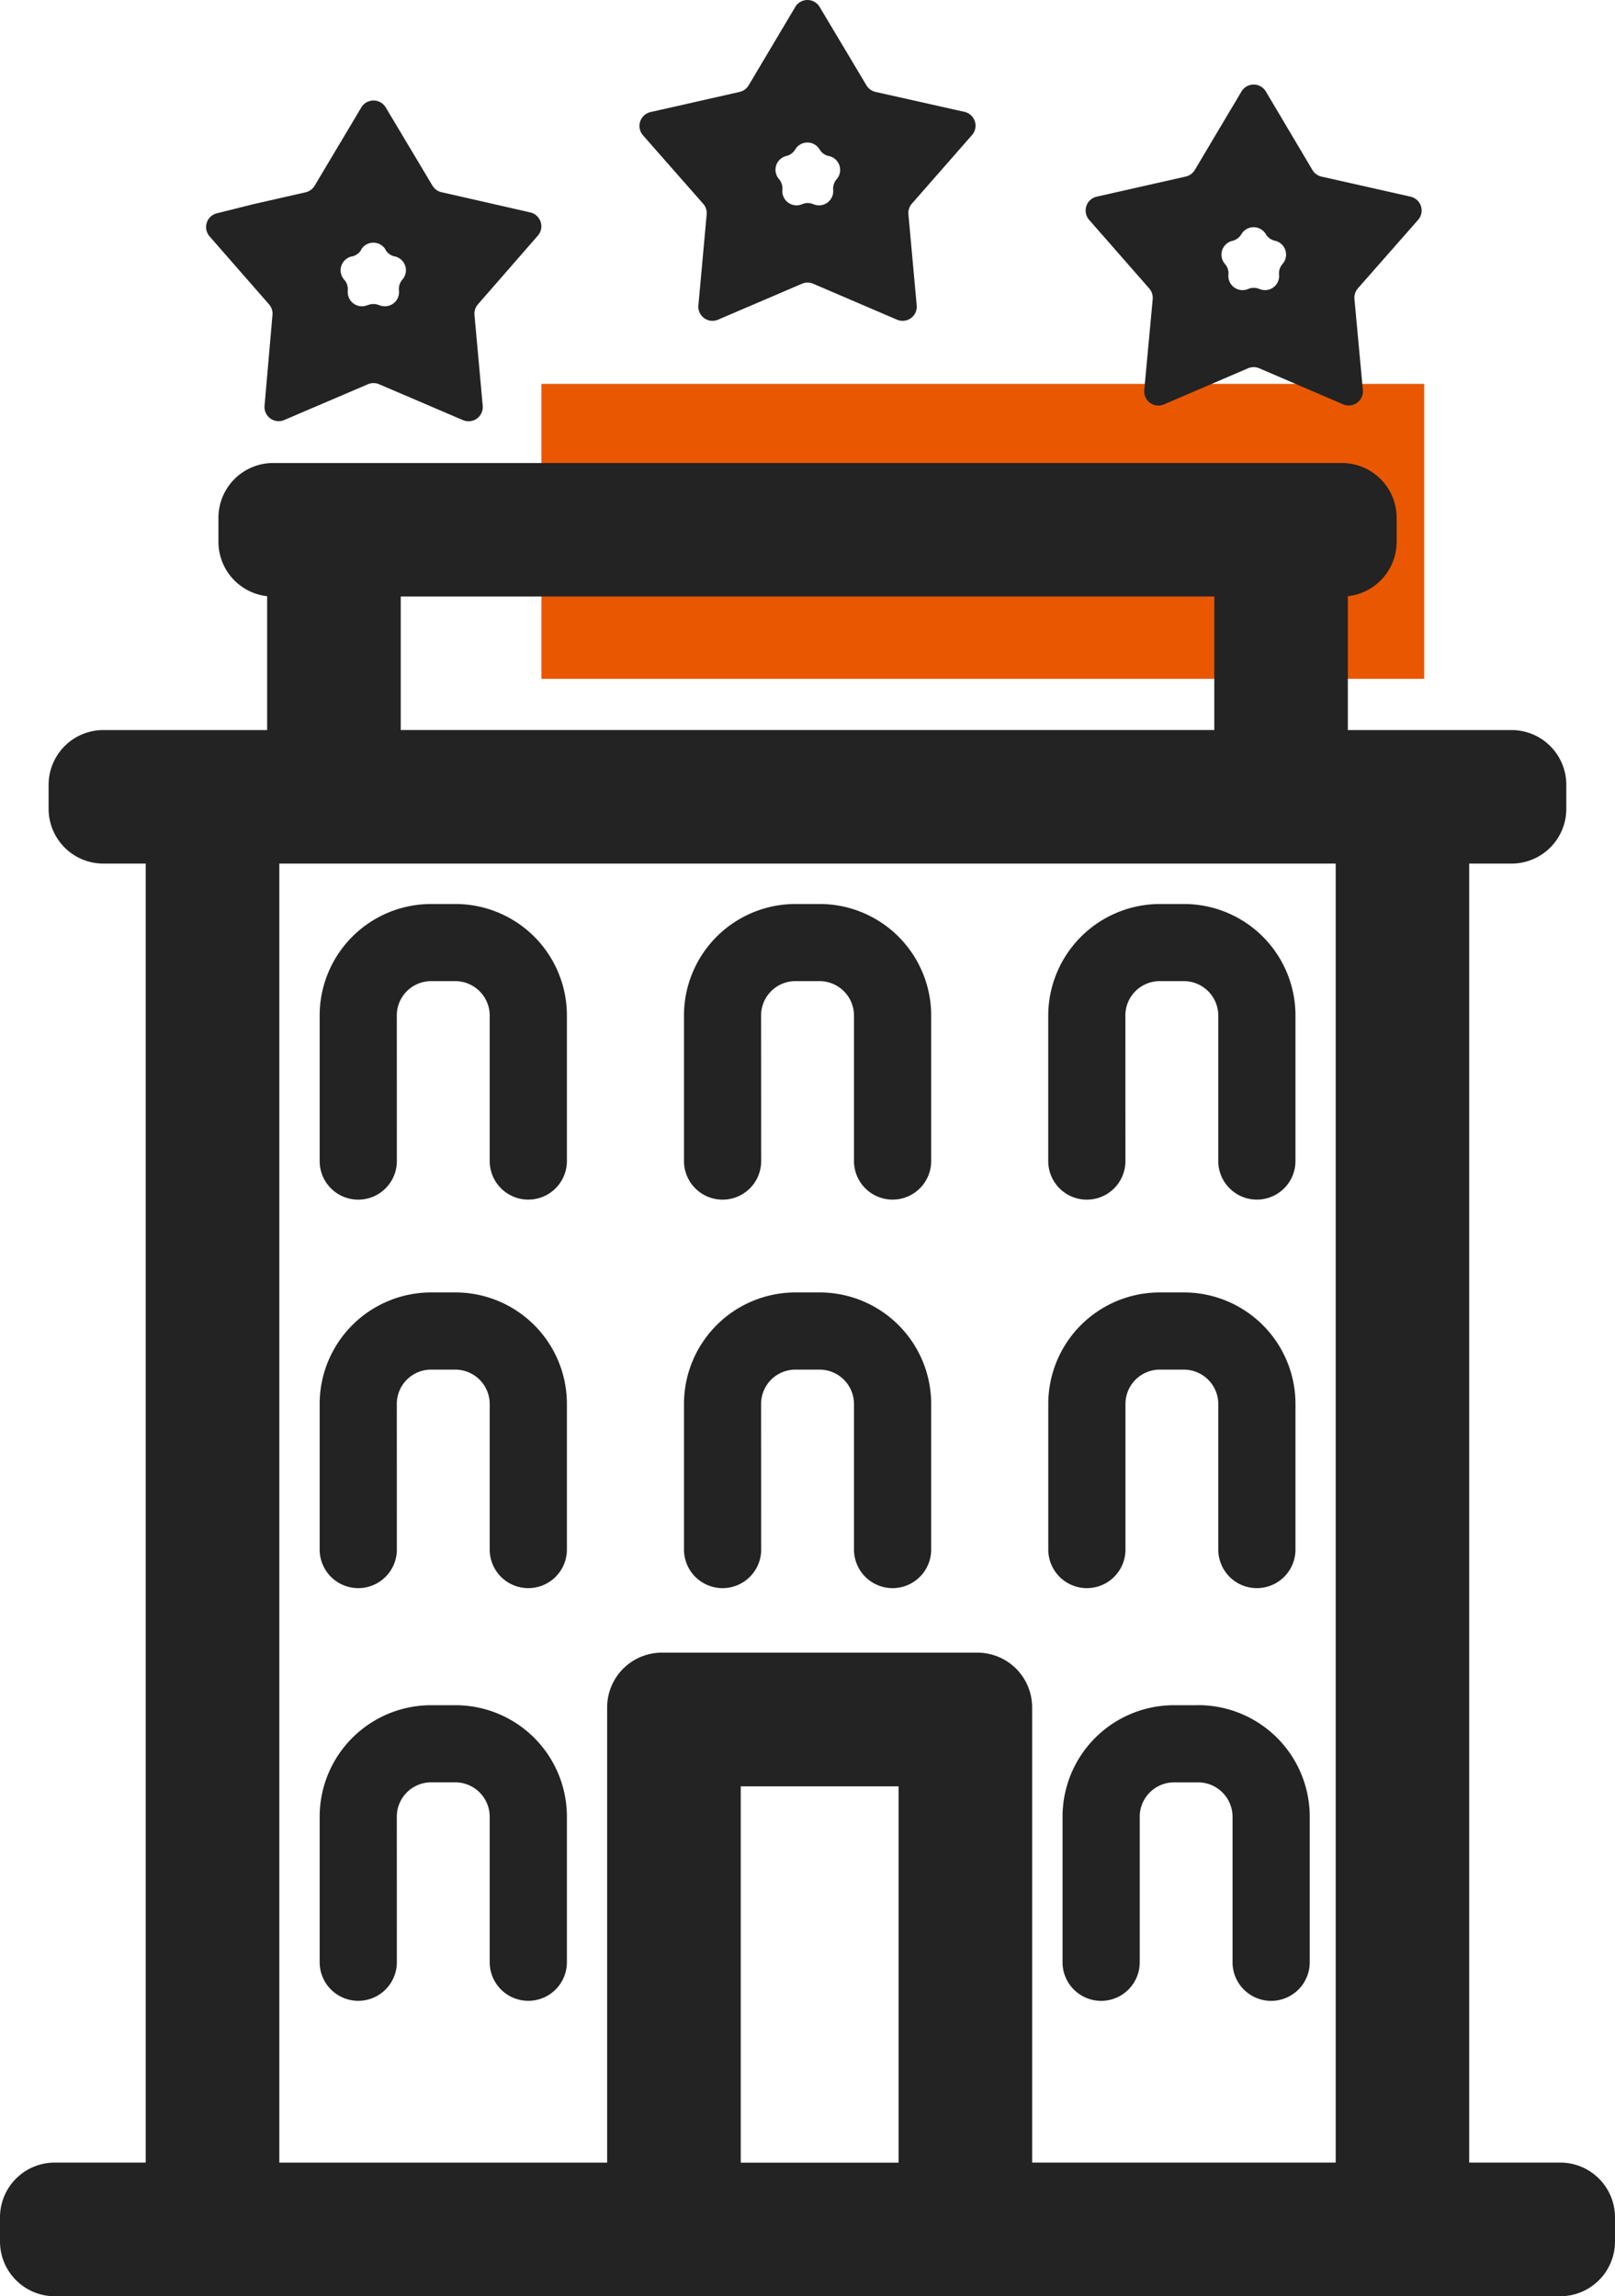
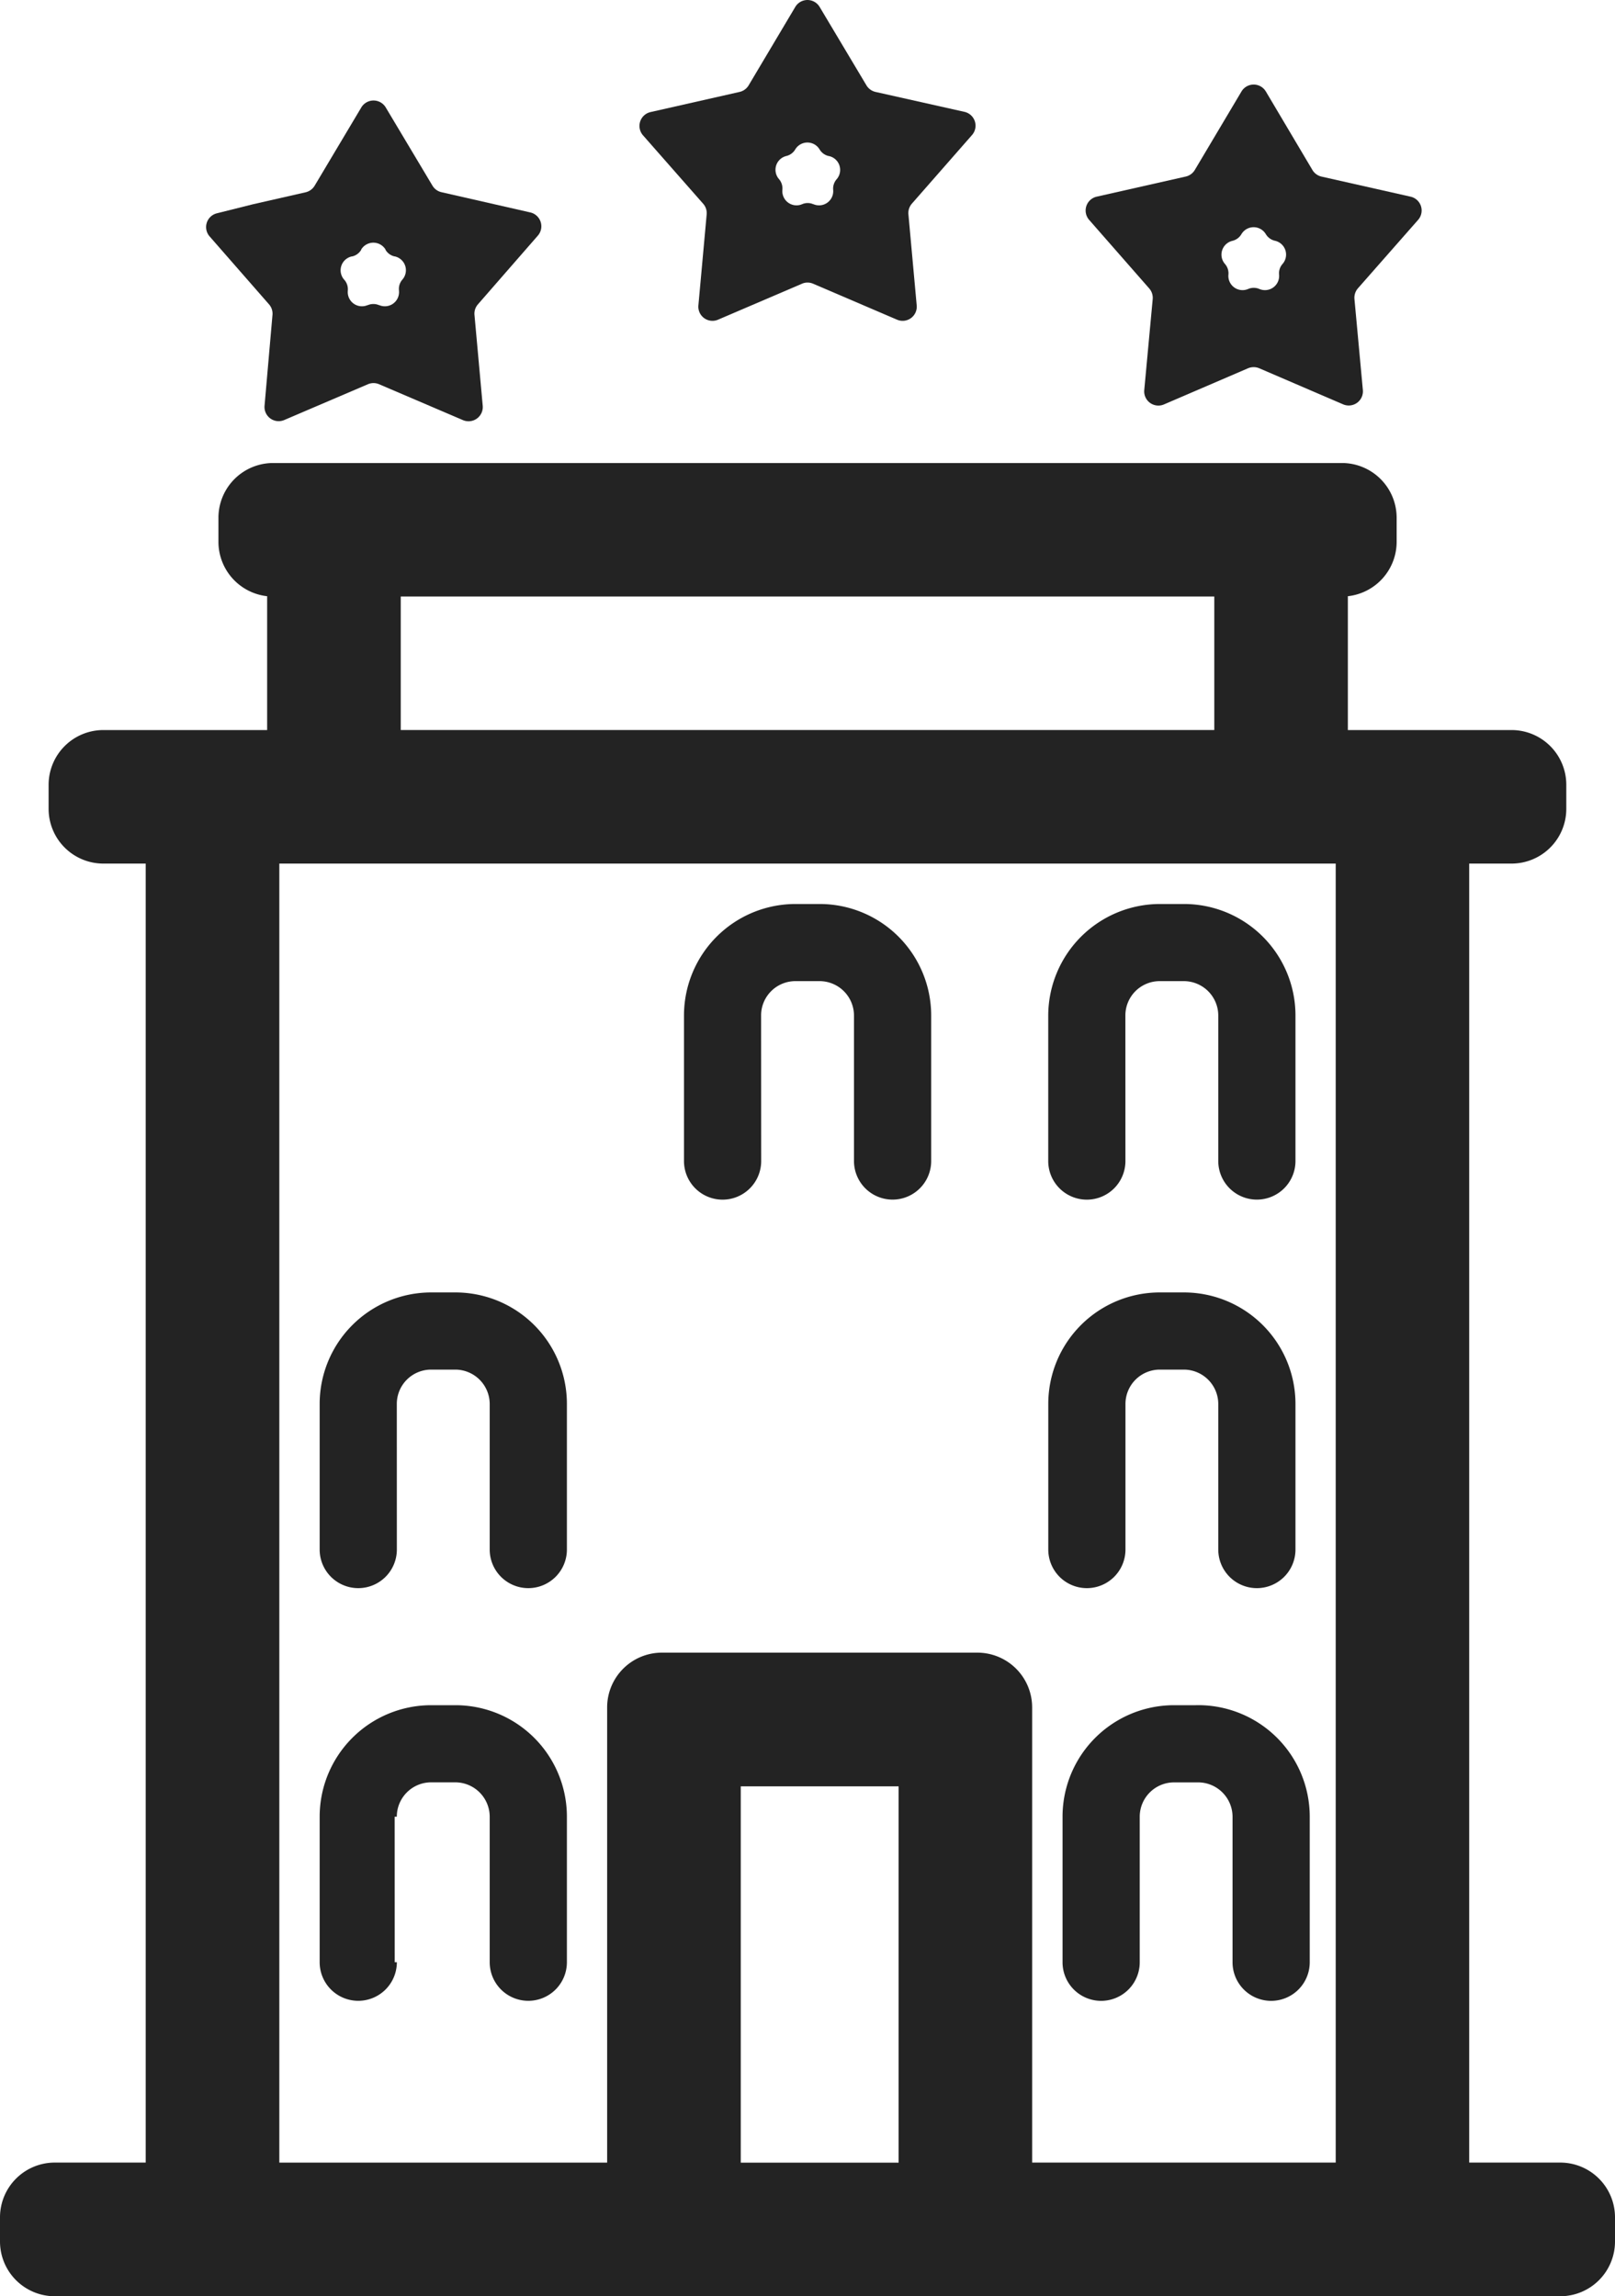
<svg xmlns="http://www.w3.org/2000/svg" id="Calque_1" data-name="Calque 1" viewBox="0 0 372.4 529.58">
-   <rect x="124.85" y="88.54" width="203.56" height="68.03" style="fill:#e95801" />
  <path d="M359.78,498.78h-21V199.18h9.78a12.63,12.63,0,0,0,12.61-12.62V181a12.63,12.63,0,0,0-12.61-12.62H310.8V137.51A12.63,12.63,0,0,0,322.05,125V119.4a12.63,12.63,0,0,0-12.62-12.61H63A12.63,12.63,0,0,0,50.37,119.4V125A12.63,12.63,0,0,0,61.6,137.51v30.87H23.82A12.63,12.63,0,0,0,11.21,181v5.56a12.63,12.63,0,0,0,12.61,12.62H33.6v299.6h-21A12.63,12.63,0,0,0,0,511.4V517a12.63,12.63,0,0,0,12.62,12.61H359.78A12.63,12.63,0,0,0,372.4,517V511.4A12.63,12.63,0,0,0,359.78,498.78ZM92.41,137.58H280v30.79H92.41ZM207.21,412v86.8h-36.4V412ZM308,498.78H238v-105a12.63,12.63,0,0,0-12.61-12.61H152.63A12.63,12.63,0,0,0,140,393.79v105H64.41V199.18H308Z" style="fill:#232323" />
-   <path d="M91,234.2a8.41,8.41,0,0,1,8.41-8.41H105a8.45,8.45,0,0,1,8.42,8.42v33.57a8.4,8.4,0,0,0,8.4,8.4h0a8.4,8.4,0,0,0,8.4-8.4V234.2A25.21,25.21,0,0,0,105,209H99.42a25.22,25.22,0,0,0-25.21,25.22v33.57a8.4,8.4,0,0,0,8.4,8.4h0a8.4,8.4,0,0,0,8.4-8.4Z" style="fill:#232323;stroke:#232323;stroke-miterlimit:10" />
-   <path d="M91,419a8.42,8.42,0,0,1,8.41-8.42H105a8.45,8.45,0,0,1,8.42,8.42v33.57a8.4,8.4,0,0,0,8.4,8.4h0a8.4,8.4,0,0,0,8.4-8.4V419A25.21,25.21,0,0,0,105,393.79H99.42A25.22,25.22,0,0,0,74.21,419v33.57a8.4,8.4,0,0,0,8.4,8.4h0a8.4,8.4,0,0,0,8.4-8.4Z" style="fill:#232323;stroke:#232323;stroke-miterlimit:10" />
+   <path d="M91,419a8.42,8.42,0,0,1,8.41-8.42H105a8.45,8.45,0,0,1,8.42,8.42v33.57a8.4,8.4,0,0,0,8.4,8.4h0a8.4,8.4,0,0,0,8.4-8.4V419A25.21,25.21,0,0,0,105,393.79H99.42A25.22,25.22,0,0,0,74.21,419v33.57a8.4,8.4,0,0,0,8.4,8.4h0a8.4,8.4,0,0,0,8.4-8.4" style="fill:#232323;stroke:#232323;stroke-miterlimit:10" />
  <path d="M91,323.8a8.41,8.41,0,0,1,8.41-8.41H105a8.45,8.45,0,0,1,8.42,8.42v33.58a8.4,8.4,0,0,0,8.4,8.4h0a8.4,8.4,0,0,0,8.4-8.4V323.8A25.21,25.21,0,0,0,105,298.59H99.42a25.22,25.22,0,0,0-25.21,25.22v33.58a8.4,8.4,0,0,0,8.4,8.4h0a8.4,8.4,0,0,0,8.4-8.4Z" style="fill:#232323;stroke:#232323;stroke-miterlimit:10" />
  <path d="M175,234.2a8.41,8.41,0,0,1,8.41-8.41H189a8.45,8.45,0,0,1,8.42,8.42v33.57a8.4,8.4,0,0,0,8.4,8.4h0a8.4,8.4,0,0,0,8.4-8.4V234.21A25.22,25.22,0,0,0,189,209h-5.57a25.22,25.22,0,0,0-25.21,25.22v33.57a8.4,8.4,0,0,0,8.4,8.4h0a8.4,8.4,0,0,0,8.4-8.4Z" style="fill:#232323;stroke:#232323;stroke-miterlimit:10" />
-   <path d="M175,323.8a8.41,8.41,0,0,1,8.41-8.41H189a8.45,8.45,0,0,1,8.42,8.42v33.58a8.4,8.4,0,0,0,8.4,8.4h0a8.4,8.4,0,0,0,8.4-8.4V323.81A25.22,25.22,0,0,0,189,298.59h-5.57a25.22,25.22,0,0,0-25.21,25.22v33.58a8.4,8.4,0,0,0,8.4,8.4h0a8.4,8.4,0,0,0,8.4-8.4Z" style="fill:#232323;stroke:#232323;stroke-miterlimit:10" />
  <path d="M259,234.2a8.41,8.41,0,0,1,8.41-8.41H273a8.45,8.45,0,0,1,8.42,8.42v33.57a8.4,8.4,0,0,0,8.4,8.4h0a8.4,8.4,0,0,0,8.4-8.4V234.2A25.21,25.21,0,0,0,273,209h-5.58a25.29,25.29,0,0,0-25.21,25.22v33.57a8.4,8.4,0,0,0,8.4,8.4h0a8.4,8.4,0,0,0,8.4-8.4Z" style="fill:#232323;stroke:#232323;stroke-miterlimit:10" />
  <path d="M276.29,393.79h-5.57A25.21,25.21,0,0,0,245.51,419v33.58a8.4,8.4,0,0,0,8.4,8.4h0a8.4,8.4,0,0,0,8.4-8.4V419a8.42,8.42,0,0,1,8.41-8.41h5.57a8.45,8.45,0,0,1,8.42,8.42v33.57a8.4,8.4,0,0,0,8.4,8.4h0a8.4,8.4,0,0,0,8.4-8.4V419a25.22,25.22,0,0,0-25.22-25.22Z" style="fill:#232323;stroke:#232323;stroke-miterlimit:10" />
  <path d="M273,298.59h-5.57a25.21,25.21,0,0,0-25.21,25.21v33.59a8.4,8.4,0,0,0,8.4,8.4h0a8.4,8.4,0,0,0,8.4-8.4V323.8a8.42,8.42,0,0,1,8.41-8.41H273a8.45,8.45,0,0,1,8.42,8.42v33.58a8.4,8.4,0,0,0,8.4,8.4h0a8.4,8.4,0,0,0,8.4-8.4V323.81A25.22,25.22,0,0,0,273,298.59Z" style="fill:#232323;stroke:#232323;stroke-miterlimit:10" />
  <path d="M65.51,96.89l19.33-8.27a3.28,3.28,0,0,1,2.57,0l19.35,8.28a3.28,3.28,0,0,0,4.55-3.31l-1.9-20.94a3.26,3.26,0,0,1,.79-2.45L124,54.37A3.28,3.28,0,0,0,122.3,49l-20.49-4.67a3.26,3.26,0,0,1-2.09-1.51L88.94,24.77a3.28,3.28,0,0,0-5.62,0L72.55,42.84a3.3,3.3,0,0,1-2.08,1.51L58.34,47.11,50,49.2a3.27,3.27,0,0,0-1.67,5.32l13.7,15.67a3.27,3.27,0,0,1,.8,2.45L61,93.59A3.27,3.27,0,0,0,65.51,96.89ZM83.28,57.63l0-.07a3.28,3.28,0,0,1,5.62,0l0,.07a3.27,3.27,0,0,0,2.08,1.51l.07,0a3.27,3.27,0,0,1,1.74,5.34l-.05.06A3.24,3.24,0,0,0,92,67v.08a3.27,3.27,0,0,1-4.54,3.3l-.07,0a3.3,3.3,0,0,0-2.58,0l-.07,0a3.27,3.27,0,0,1-4.54-3.3V67a3.28,3.28,0,0,0-.79-2.45l-.06-.06a3.27,3.27,0,0,1,1.74-5.34l.08,0A3.27,3.27,0,0,0,83.28,57.63Z" style="fill:#232323" />
  <path d="M165.58,73.73l19.34-8.29a3.22,3.22,0,0,1,2.58,0l19.34,8.29a3.26,3.26,0,0,0,4.54-3.3l-1.91-21a3.3,3.3,0,0,1,.8-2.46l13.87-15.83a3.27,3.27,0,0,0-1.74-5.34L201.88,21.2a3.28,3.28,0,0,1-2.09-1.52L189,1.6a3.27,3.27,0,0,0-5.62,0L172.63,19.68a3.28,3.28,0,0,1-2.08,1.52L150,25.85a3.28,3.28,0,0,0-1.74,5.35L162.15,47a3.27,3.27,0,0,1,.8,2.45l-1.91,21A3.26,3.26,0,0,0,165.58,73.73Zm17.79-39.26,0,0a3.27,3.27,0,0,1,5.62,0l0,0A3.3,3.3,0,0,0,191.13,36h.05a3.27,3.27,0,0,1,1.74,5.34l0,0a3.29,3.29,0,0,0-.8,2.45v0a3.27,3.27,0,0,1-4.54,3.31l-.05,0a3.22,3.22,0,0,0-2.58,0l0,0a3.27,3.27,0,0,1-4.54-3.3v-.05a3.31,3.31,0,0,0-.79-2.45l0,0A3.27,3.27,0,0,1,181.24,36h0A3.28,3.28,0,0,0,183.37,34.47Z" style="fill:#232323" />
  <path d="M268.44,93.26l19.34-8.32a3.33,3.33,0,0,1,2.59,0l19.34,8.32a3.27,3.27,0,0,0,4.55-3.3l-1.94-21a3.31,3.31,0,0,1,.8-2.46L327,50.71a3.27,3.27,0,0,0-1.74-5.35l-20.54-4.63a3.3,3.3,0,0,1-2.09-1.52L291.89,21.1a3.27,3.27,0,0,0-5.62,0L275.51,39.2a3.28,3.28,0,0,1-2.09,1.52l-20.54,4.64a3.28,3.28,0,0,0-1.74,5.35L265,66.53a3.31,3.31,0,0,1,.8,2.46l-1.95,21A3.27,3.27,0,0,0,268.44,93.26ZM286.26,54v0a3.27,3.27,0,0,1,5.62,0v0A3.3,3.3,0,0,0,294,55.53h0a3.27,3.27,0,0,1,1.74,5.35h0a3.23,3.23,0,0,0-.8,2.46h0a3.27,3.27,0,0,1-4.55,3.31h0a3.3,3.3,0,0,0-2.58,0h0a3.27,3.27,0,0,1-4.55-3.3v0a3.26,3.26,0,0,0-.79-2.46h0a3.27,3.27,0,0,1,1.74-5.35h0A3.3,3.3,0,0,0,286.26,54Z" style="fill:#232323" />
</svg>